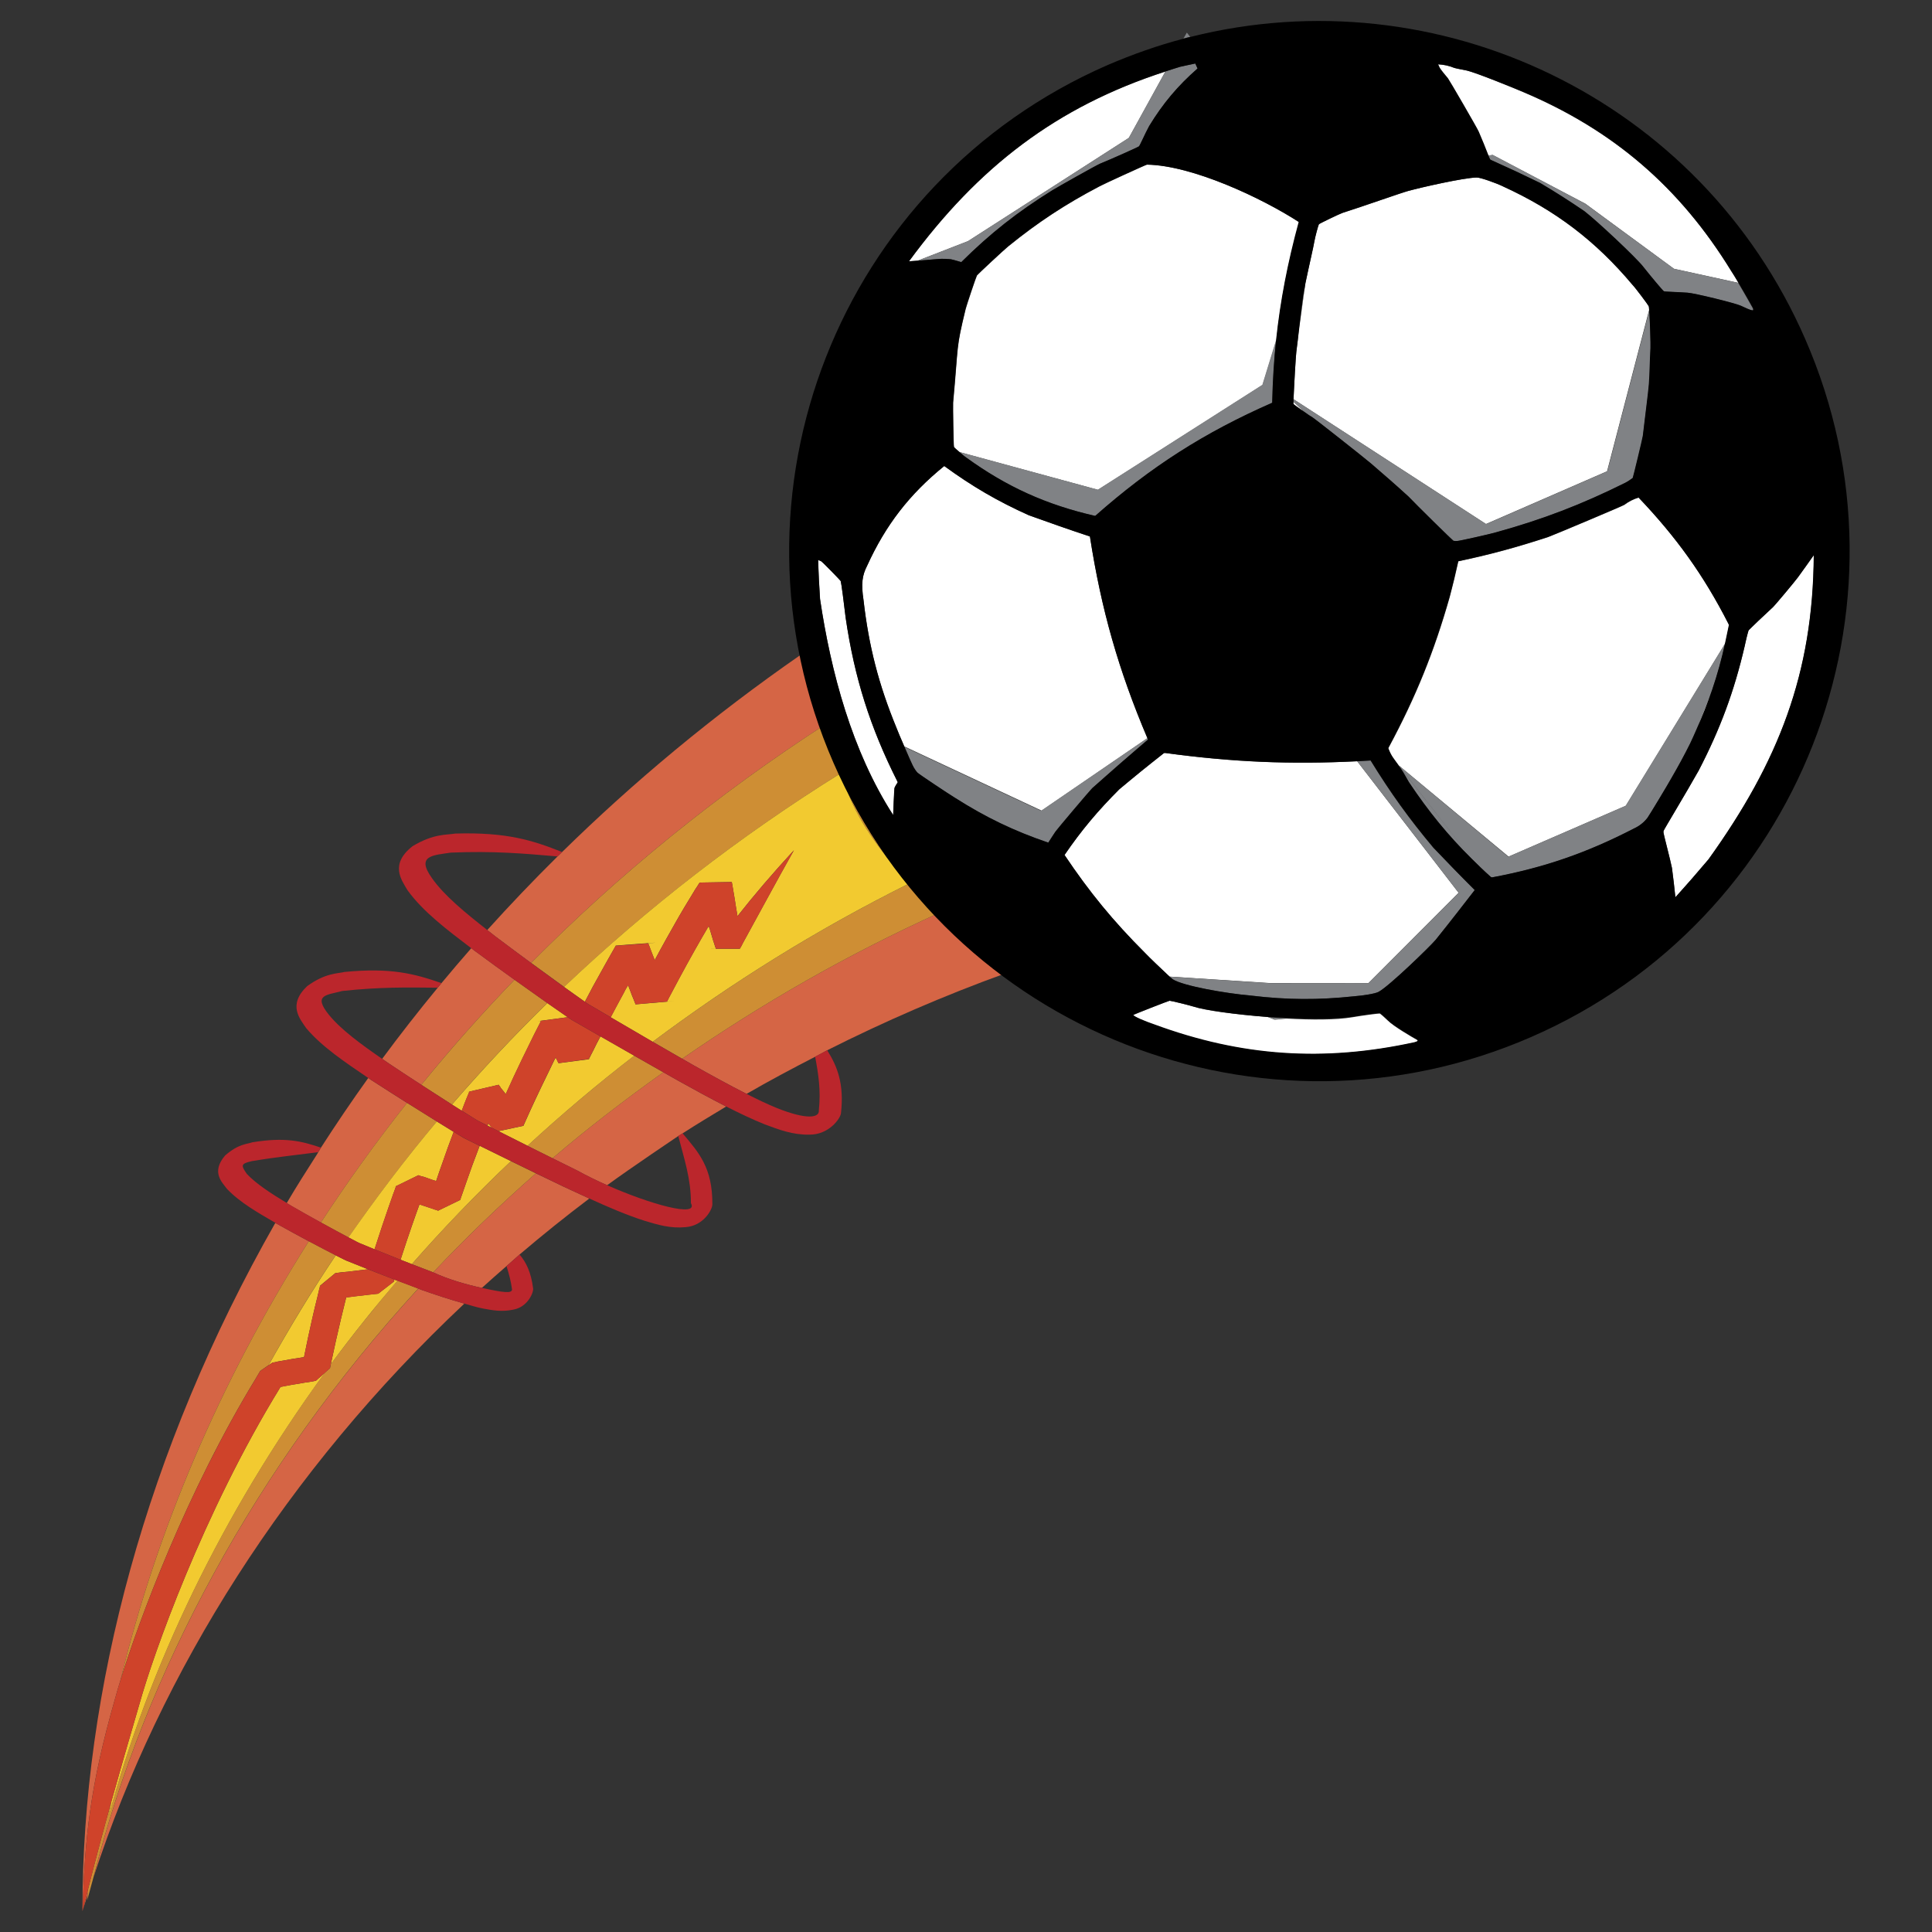
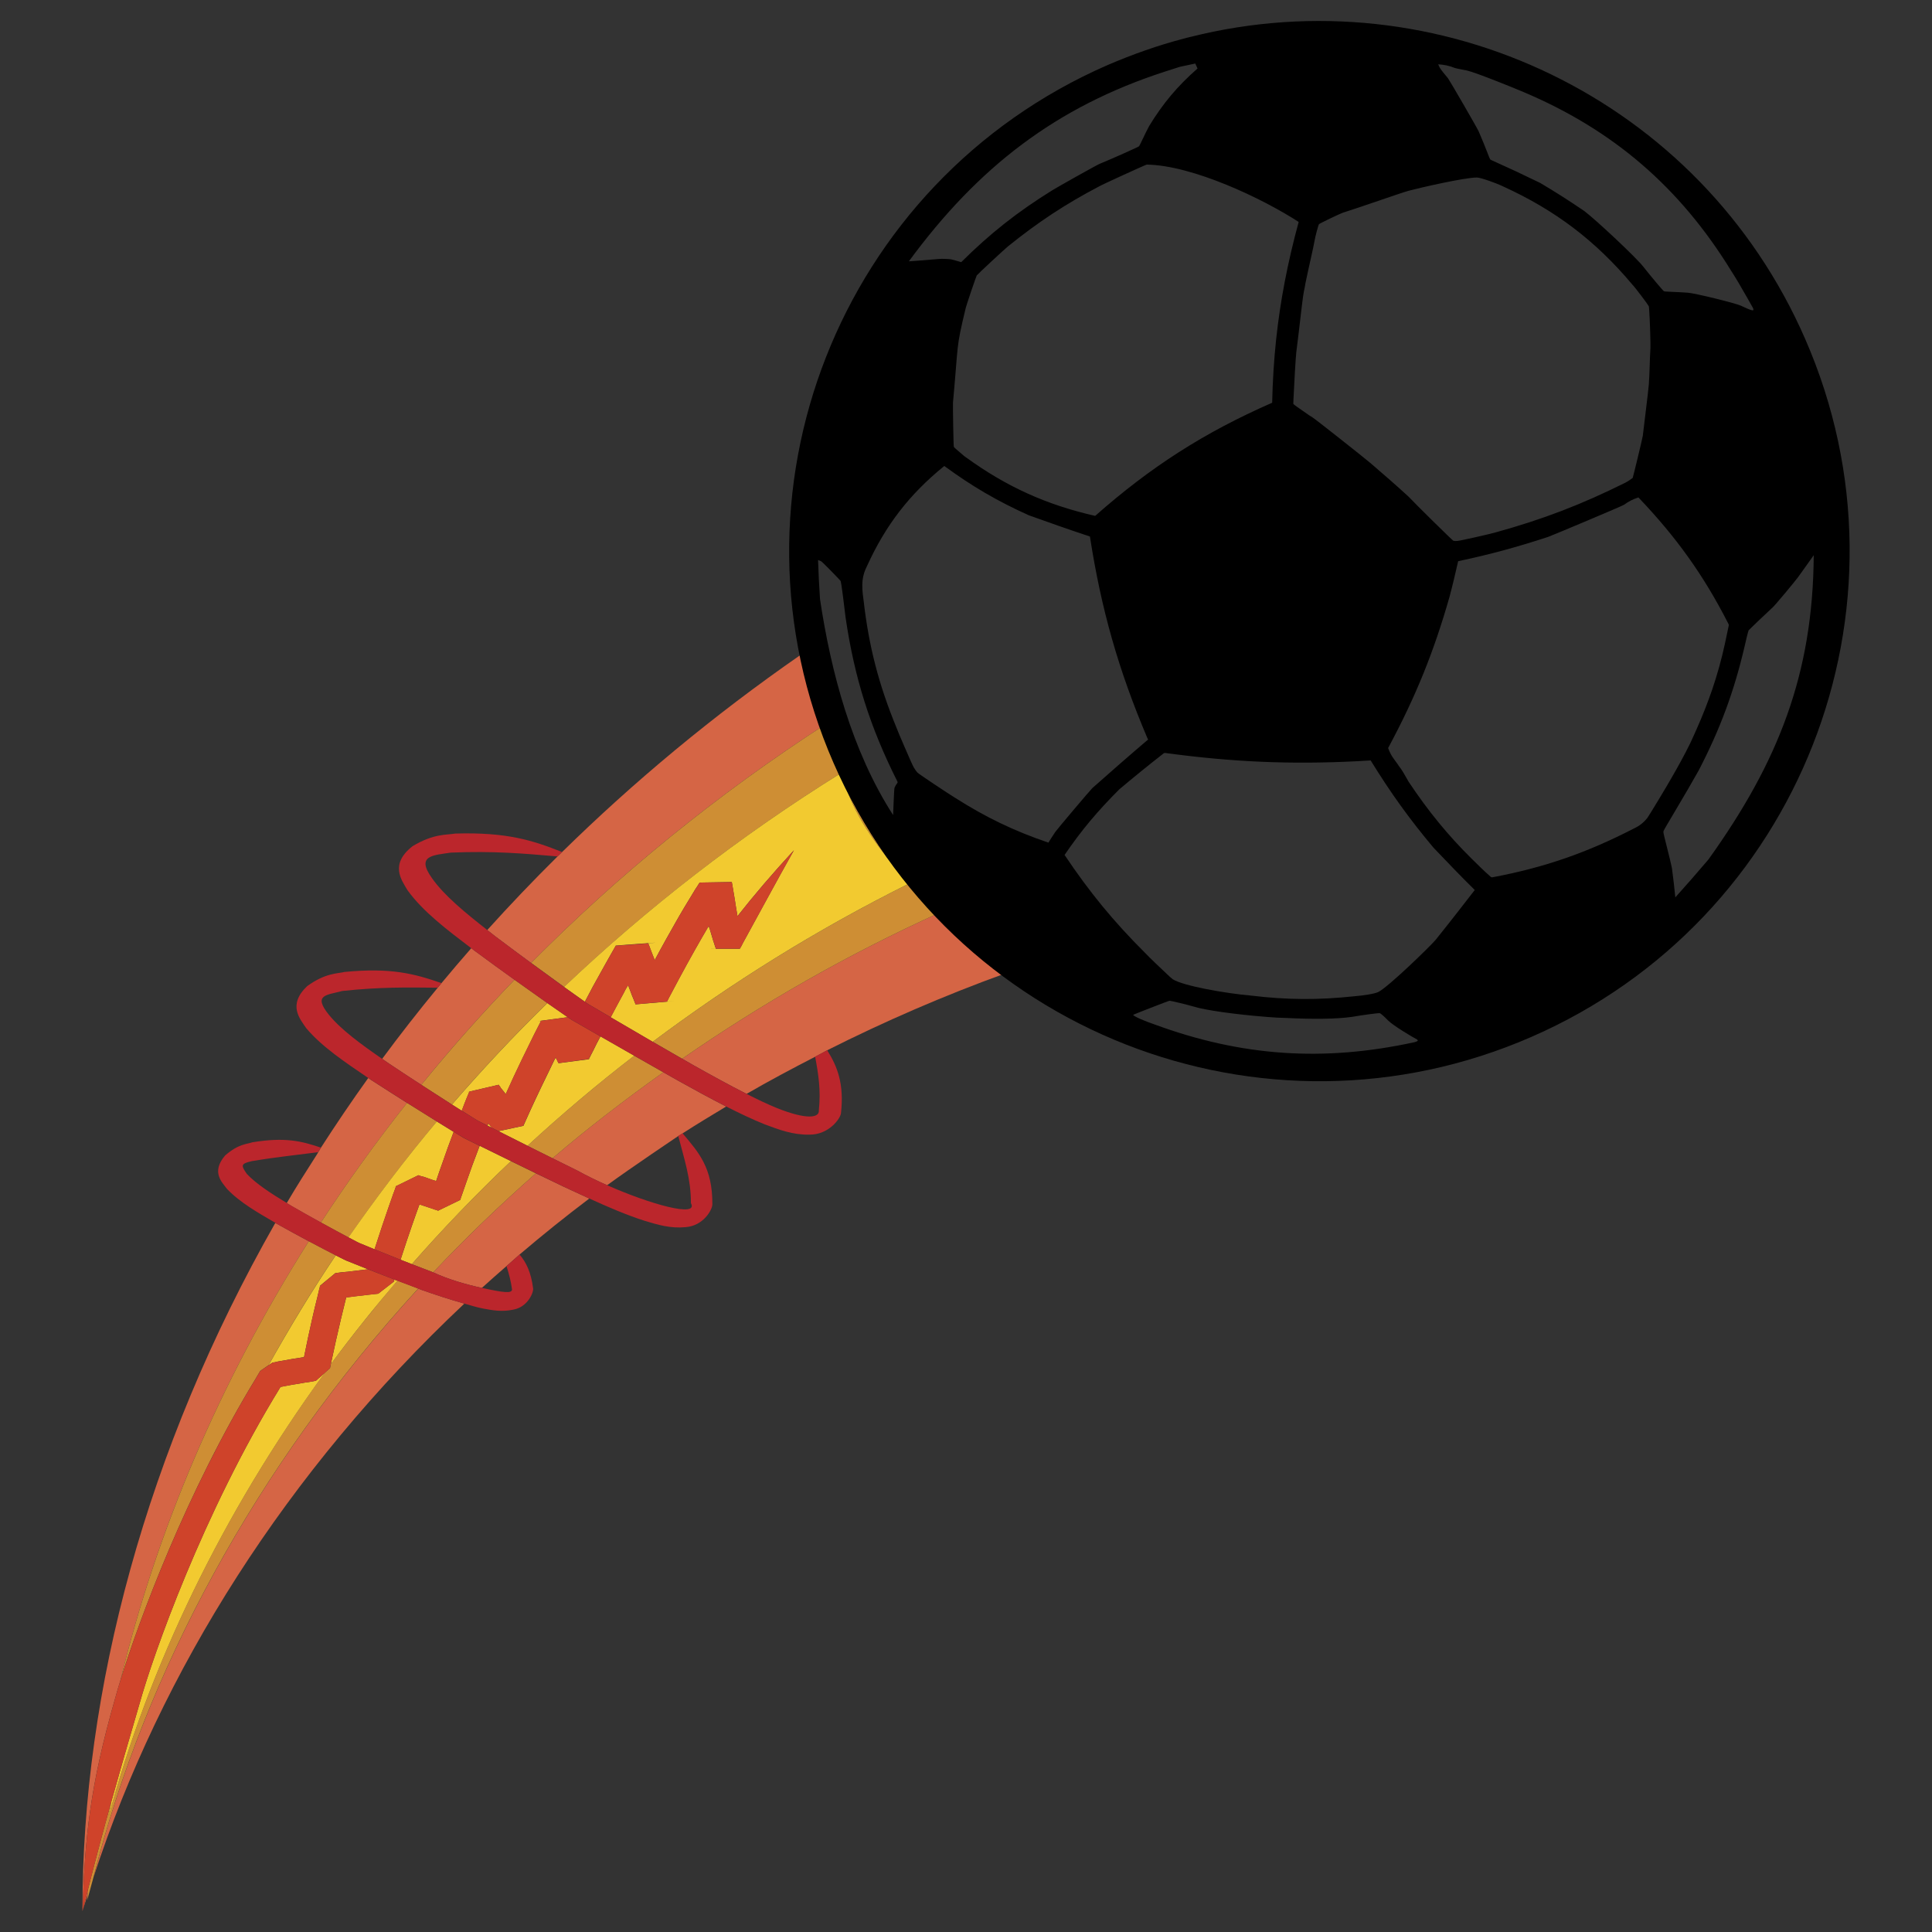
<svg xmlns="http://www.w3.org/2000/svg" version="1.1" id="Layer_1" x="0px" y="0px" width="42px" height="42px" viewBox="0 0 42 42" style="enable-background:new 0 0 42 42;" xml:space="preserve">
  <rect x="0" y="0" width="42" height="42" fill="#333333" stroke="none" />
  <path id="color5" style="fill:#D56545;" d="M6.35,26.225c-0.039-0.023-0.078-0.047-0.117-0.071c0.218-0.37,0.424-0.693,0.658-1.059  l0.085-0.144c0.328-0.51,0.67-1.015,1.029-1.516c0.02,0.013,0.039,0.027,0.059,0.04c0.274,0.177,0.54,0.346,0.785,0.501  c-0.673,0.851-1.298,1.719-1.873,2.601C6.779,26.468,6.566,26.349,6.35,26.225z M2.621,36.52c0.772-3.2,2.136-6.445,4.092-9.536  c-0.215-0.115-0.455-0.245-0.706-0.386C6,26.593,5.992,26.589,5.985,26.585c-2.808,4.935-4.199,10.16-4.193,14.957  c0.001-0.003,0.002-0.007,0.003-0.01c0.049-1.582,0.158-2.688,0.707-4.608C2.532,36.814,2.573,36.675,2.621,36.52z M9.159,23.583  c0.634-0.779,1.31-1.541,2.026-2.284c-0.271-0.194-0.565-0.407-0.871-0.633c-0.023-0.017-0.046-0.035-0.069-0.053  c-0.22,0.252-0.437,0.505-0.648,0.76l-0.082,0.1c-0.419,0.509-0.822,1.024-1.207,1.545c0.051,0.035,0.102,0.071,0.153,0.106  C8.699,23.283,8.936,23.439,9.159,23.583z M1.909,41.186c0.003-0.044,0.007-0.088,0.01-0.132c-0.036,0.143-0.073,0.288-0.111,0.439  C1.839,41.39,1.877,41.288,1.909,41.186z M19.745,19.216c-0.001,0-0.002,0.001-0.003,0.002c0.209,0.238,0.436,0.444,0.684,0.6  c-0.975-1.126-1.742-2.492-2.345-3.858c0.216,0.638,0.67,1.937,1.388,2.919C19.561,18.99,19.652,19.103,19.745,19.216z   M11.545,20.934c1.874-1.89,4.016-3.649,6.434-5.21c-0.214-0.501-0.408-0.999-0.581-1.483c-1.903,1.321-3.627,2.759-5.179,4.282  l-0.099,0.096c-0.53,0.523-1.038,1.057-1.527,1.599c0.054,0.042,0.108,0.086,0.162,0.128C11.026,20.55,11.295,20.75,11.545,20.934z   M21.86,21.159c-0.516-0.379-0.987-0.829-1.418-1.325c-2.024,0.915-3.892,1.99-5.613,3.182c0.086,0.049,0.171,0.098,0.259,0.148  c0.378,0.212,0.766,0.426,1.142,0.616c0.485-0.281,0.985-0.547,1.49-0.807l0.262-0.141C19.217,22.21,20.508,21.648,21.86,21.159z   M11.65,25.507c-0.785,0.693-1.533,1.41-2.233,2.153c0.319,0.15,0.72,0.265,1.059,0.338c0.175-0.16,0.355-0.317,0.535-0.474  l0.284-0.252c0.49-0.417,0.994-0.823,1.516-1.217c-0.185-0.084-0.37-0.17-0.552-0.255C12.049,25.7,11.847,25.602,11.65,25.507z   M14.42,23.31c-0.837,0.598-1.648,1.217-2.409,1.87c0.176,0.087,0.356,0.177,0.542,0.268c0.196,0.109,0.418,0.217,0.645,0.318  c0.502-0.368,1.547-1.07,1.547-1.07l0.093-0.057c0.31-0.2,0.629-0.392,0.948-0.584c-0.347-0.177-0.695-0.368-1.035-0.557  C14.639,23.434,14.53,23.372,14.42,23.31z M9.093,28.013c-3.548,3.879-5.933,8.345-7.058,12.791c1.457-4.464,4.19-8.826,8.06-12.465  c-0.31-0.087-0.624-0.189-0.931-0.298C9.14,28.031,9.117,28.022,9.093,28.013z" />
  <path id="color4" style="fill:#CE8E34;" d="M20.447,19.831c-0.002,0.001-0.003,0.002-0.005,0.003  c-2.024,0.915-3.892,1.99-5.613,3.182c-0.222-0.127-0.437-0.251-0.639-0.368c1.695-1.269,3.541-2.428,5.553-3.43  c0.209,0.238,0.436,0.444,0.684,0.6C20.433,19.821,20.44,19.827,20.447,19.831z M11.467,24.909c0.17,0.085,0.352,0.176,0.544,0.271  c0.761-0.653,1.572-1.271,2.409-1.87c-0.221-0.125-0.433-0.246-0.633-0.36C12.975,23.577,12.203,24.231,11.467,24.909z   M8.953,27.482c0.147,0.057,0.298,0.115,0.455,0.174c0.003,0.001,0.006,0.003,0.009,0.004c0.7-0.743,1.447-1.46,2.233-2.153  c-0.191-0.093-0.374-0.182-0.542-0.264C10.345,25.965,9.628,26.713,8.953,27.482z M5.641,29.831c0.003-0.009,0.007-0.015,0.01-0.017  c0.001-0.002,0.001-0.004,0.002-0.006c-0.028,0.016,0.084-0.061,0.185-0.13c0.45-0.805,0.93-1.604,1.461-2.389  c-0.145-0.074-0.347-0.179-0.586-0.306c-1.956,3.091-3.319,6.336-4.092,9.536c0.403-1.305,1.432-4.08,2.944-6.56  C5.589,29.915,5.615,29.874,5.641,29.831z M18.298,16.797c0.191,0.799,0.657,1.443,1.172,2.08c-0.718-0.982-1.172-2.281-1.388-2.919  c-0.033-0.098-0.062-0.184-0.084-0.247c-0.006,0.004-0.012,0.008-0.018,0.012c-2.417,1.561-4.56,3.32-6.434,5.21  c0.271,0.199,0.514,0.376,0.717,0.522C14.046,19.764,16.055,18.192,18.298,16.797z M7.192,29.655  c-0.002,0.011-0.005,0.021-0.007,0.032c-0.001,0.014-0.003,0.023-0.006,0.029c0,0.011-0.004,0.014-0.004,0.021  c0,0.002,0,0.002,0,0.003c0.036-0.032,0.071-0.062-0.118,0.106c-2.229,3.068-3.813,6.367-4.698,9.653  c0.018-0.113,0.044-0.227,0.063-0.34c-0.178,0.638-0.336,1.232-0.504,1.893c-0.003,0.044-0.007,0.088-0.01,0.132  c-0.003,0.042-0.007,0.085-0.009,0.127c0.039-0.17,0.092-0.339,0.135-0.509c1.125-4.445,3.51-8.911,7.058-12.791  c-0.157-0.059-0.309-0.116-0.454-0.172C8.132,28.436,7.647,29.04,7.192,29.655z M11.898,21.805c-0.2-0.14-0.441-0.311-0.713-0.506  c-0.716,0.743-1.392,1.506-2.026,2.284c0.245,0.159,0.474,0.306,0.665,0.428C10.476,23.257,11.165,22.52,11.898,21.805z   M9.497,24.38c-0.186-0.115-0.406-0.252-0.648-0.405c-0.673,0.851-1.298,1.719-1.873,2.601c0.239,0.132,0.45,0.245,0.6,0.325  C8.171,26.045,8.806,25.202,9.497,24.38z" />
  <path id="color3" style="fill:#F2CA30;" d="M19.745,19.216c-0.001,0-0.002,0.001-0.003,0.002c-2.012,1.002-3.858,2.161-5.553,3.43  c-0.359-0.208-0.673-0.392-0.913-0.533c0.098-0.183,0.196-0.371,0.294-0.548c0.022-0.051,0.054-0.099,0.084-0.149  c0.022,0.063,0.05,0.124,0.072,0.188c0.006,0.019,0.013,0.039,0.023,0.059c-0.104,0.009-0.084,0.008,0,0  c0.018,0.041,0.033,0.083,0.05,0.123c0.002,0.009,0.006,0.013,0.009,0.025c0.002,0.002,0.003,0.008,0.004,0.011  c0.001,0.003,0.001,0.004,0.002,0.006c0.001,0.001,0.001,0.003,0.001,0.004c0.1-0.011,1.241-0.104,0.685-0.06  c0.007-0.017,0.018-0.032,0.025-0.049c0.017-0.031,0.033-0.068,0.051-0.098c0.063-0.12,0.126-0.239,0.192-0.361  c0.247-0.46,0.458-0.828,0.601-1.072c0.014-0.022,0.027-0.042,0.039-0.065c0.005,0.026,0.013,0.052,0.024,0.076  c0.024,0.084,0.051,0.167,0.074,0.25c0.016,0.041,0.027,0.083,0.04,0.124c0.003,0.009,0.007,0.02,0.011,0.028  c0.001,0.006,0.003,0.013,0.003,0.017h0.001c-0.47,0.003,0.637,0,0.524,0c0-0.002,0.001-0.002,0.002-0.004  c0.002-0.003,0.003-0.007,0.003-0.008c0.012-0.022,0.026-0.041,0.036-0.063c0.007-0.019,0.016-0.031,0.024-0.048  c0.361-0.655,0.694-1.28,1.109-2.018c-0.471,0.512-0.863,0.971-1.227,1.433c-0.023-0.125-0.041-0.255-0.063-0.389  c-0.017-0.094-0.031-0.187-0.048-0.284c-0.002-0.011-0.004-0.023-0.006-0.035c-0.003-0.007-0.004-0.015-0.005-0.019  c0-0.005-0.001-0.007-0.001-0.01c0-0.001,0-0.004,0-0.005c0.213-0.004-0.221,0.004,0,0v0c-0.089,0.002-0.289,0.005-0.7,0.012  c0,0-0.001,0-0.001,0.003c-0.017,0.022-0.031,0.049-0.047,0.073c-0.033,0.048-0.067,0.1-0.096,0.152  c-0.125,0.204-0.254,0.417-0.383,0.646c-0.112,0.198-0.268,0.471-0.449,0.811c-0.041-0.101-0.08-0.202-0.118-0.306  c-0.006-0.019-0.015-0.037-0.022-0.054c-0.002-0.002-0.003-0.003-0.004-0.004c0.627-0.052-0.854,0.058-0.703,0.051  c0,0.002-0.002,0.003-0.002,0.007c-0.004,0.002-0.005,0.007-0.009,0.014c-0.006,0.006-0.011,0.019-0.016,0.027  c-0.022,0.041-0.046,0.078-0.068,0.119c-0.006,0.009-0.011,0.018-0.017,0.03c-0.073,0.006-0.091,0.008,0,0  c-0.038,0.07-0.077,0.138-0.116,0.206c-0.091,0.161-0.179,0.322-0.27,0.486c-0.059,0.109-0.116,0.221-0.174,0.33  c-0.091-0.063-0.247-0.174-0.453-0.322c1.784-1.692,3.793-3.264,6.036-4.658c0.191,0.799,0.657,1.443,1.172,2.08  C19.561,18.99,19.652,19.103,19.745,19.216z M5.924,29.622c0.002,0,0.007,0,0.009-0.002c0.014,0,0.025-0.005,0.037-0.005  c0.026-0.008,0.051-0.012,0.075-0.018c0.1-0.018,0.2-0.033,0.299-0.053c0.091-0.015,0.177-0.026,0.265-0.042  c0.057-0.285,0.117-0.567,0.179-0.839c0.038-0.167,0.075-0.323,0.116-0.485c0.008-0.041,0.019-0.075,0.028-0.119  c0.003-0.02,0.008-0.037,0.015-0.057c0.002-0.012,0.003-0.021,0.007-0.029c0-0.002,0.002-0.01,0.002-0.017c0,0,0-0.003,0.001-0.003  c0.148-0.122-0.331,0.27,0.334-0.278c0.004,0,0.006,0,0.009,0c0.086-0.014,0.171-0.023,0.259-0.029  C7.705,27.626,7.853,27.612,8,27.593c-0.284-0.113-0.467-0.187-0.468-0.187c-0.011-0.004-0.099-0.047-0.233-0.115  c-0.53,0.785-1.01,1.584-1.461,2.389C5.95,29.602,6.049,29.536,5.924,29.622z M8.561,27.856c0,0-0.002,0.002-0.003,0.006  c-0.001,0-0.001,0-0.002,0.002c0.026-0.019,0.035-0.026,0.047-0.035c-0.01-0.004-0.021-0.008-0.03-0.012  C8.569,27.83,8.565,27.842,8.561,27.856z M13.031,22.574c-0.045,0.081-0.089,0.171-0.131,0.258c-0.021,0.043-0.042,0.084-0.067,0.13  c-0.004,0.01-0.009,0.024-0.016,0.03c-0.002,0.005-0.004,0.009-0.009,0.017c0,0-0.003,0.003-0.003,0.011  c0,0-0.002,0.002-0.002,0.004c-0.296,0.039,0.656-0.082-0.66,0.089c-0.013-0.022-0.021-0.036-0.03-0.059  c-0.011-0.02-0.021-0.045-0.034-0.062c-0.021,0.036-0.039,0.077-0.061,0.121c-0.169,0.347-0.336,0.692-0.49,1.028  c-0.038,0.082-0.076,0.168-0.113,0.252c-0.01,0.019-0.02,0.041-0.028,0.061c-0.002,0.006-0.004,0.014-0.007,0.02  c-0.277,0.059-0.444,0.095-0.544,0.116c0.172,0.087,0.388,0.196,0.632,0.318c0.735-0.677,1.507-1.332,2.32-1.958  c-0.277-0.158-0.525-0.3-0.734-0.42C13.046,22.545,13.038,22.559,13.031,22.574z M6.853,30.018c-0.024,0.008-0.048,0.01-0.072,0.015  c-0.048,0.009-0.097,0.017-0.146,0.022c-0.098,0.018-0.194,0.035-0.292,0.049c-0.08,0.016-0.165,0.029-0.245,0.047  c-1.685,2.736-2.775,5.847-3.06,6.869c-0.247,0.841-0.441,1.514-0.616,2.141c-0.019,0.113-0.046,0.227-0.063,0.34  c0.884-3.286,2.469-6.586,4.698-9.653c-0.048,0.043-0.11,0.098-0.191,0.17C6.859,30.018,6.856,30.018,6.853,30.018z M8.223,28.123  c-0.005,0-0.01,0.002-0.014,0.002c-0.008,0-0.02,0.003-0.027,0.003c-0.02,0-0.039,0.006-0.059,0.006  c-0.038,0.005-0.077,0.009-0.115,0.013c-0.16,0.02-0.323,0.035-0.482,0.058c-0.04,0.158-0.077,0.313-0.114,0.467  c-0.076,0.319-0.149,0.647-0.22,0.984c0.454-0.616,0.939-1.22,1.446-1.814c-0.011-0.004-0.023-0.009-0.034-0.013  C8.526,27.89,8.258,28.096,8.223,28.123z M8.142,27.159c0.239-0.748,0.413-1.214,0.41-1.214c0,0,0.017-0.039,0.044-0.119  c0.004-0.017,0.006-0.022,0.01-0.031c0.001-0.002,0.002-0.004,0.003-0.009c-0.118,0.058-0.168,0.082,0-0.001c0,0,0,0,0,0.001  c0.189-0.092,0.554-0.271,0.489-0.238c0,0,0.003,0,0.004,0.002c0,0,0.002,0.002,0.004,0.004c0.006,0,0.012,0,0.019,0.005  c0.024,0.01,0.052,0.018,0.08,0.022C9.259,25.6,9.325,25.621,9.4,25.649c0.023,0.007,0.053,0.017,0.081,0.026  c0.043-0.129,0.089-0.266,0.141-0.407c0.07-0.208,0.153-0.43,0.24-0.663c-0.096-0.058-0.22-0.134-0.366-0.225  c-0.691,0.821-1.326,1.665-1.922,2.52c0.153,0.081,0.244,0.128,0.233,0.121C7.808,27.022,7.937,27.076,8.142,27.159z M10.094,23.999  c0.03-0.079,0.063-0.158,0.095-0.234c0.004-0.015,0.008-0.022,0.012-0.028v-0.005c-0.091,0.021-0.179,0.04,0.64-0.15  c0.001,0,0.002,0.002,0.004,0.004c0.003,0.007,0.006,0.012,0.009,0.016c0.013,0.016,0.023,0.025,0.034,0.049  c0.025,0.026,0.048,0.063,0.072,0.089c0.012,0.018,0.022,0.028,0.034,0.045c0.115-0.257,0.234-0.511,0.359-0.77  c0.086-0.175,0.173-0.355,0.26-0.53c0.046-0.09,0.09-0.176,0.136-0.266c0.002-0.009,0.003-0.017,0.007-0.02  c0-0.002,0.001-0.002,0.001-0.006c-0.093,0.011-0.176,0.019,0.584-0.08c-0.09-0.061-0.243-0.167-0.442-0.307  c-0.733,0.715-1.422,1.453-2.074,2.206c0.078,0.05,0.148,0.094,0.213,0.135C10.056,24.097,10.075,24.047,10.094,23.999z   M10.598,24.47c0.026,0.013,0.062,0.032,0.094,0.047c-0.012-0.015-0.023-0.029-0.035-0.043c-0.014-0.02-0.028-0.035-0.039-0.052  C10.611,24.437,10.604,24.454,10.598,24.47z M12.483,22.202c0.001,0.003,0.002,0.006,0.004,0.008  c0.001-0.002,0.002-0.003,0.002-0.005C12.487,22.204,12.486,22.204,12.483,22.202z M10.271,25.324  c-0.092,0.255-0.17,0.481-0.24,0.683c-0.01,0.024-0.017,0.05-0.025,0.076c0,0-0.001,0-0.001,0.002  c-0.025,0.012-0.037,0.018-0.041,0.02c0.033-0.016,0.341-0.165-0.444,0.216c-0.001,0-0.003-0.002-0.004,0  c-0.002-0.002-0.008-0.008-0.011-0.012c-0.006,0-0.012-0.002-0.017-0.002c-0.011-0.004-0.025-0.012-0.036-0.012  c-0.046-0.019-0.094-0.031-0.14-0.048c-0.07-0.025-0.133-0.043-0.193-0.064c-0.083,0.227-0.234,0.653-0.411,1.202  c0.079,0.031,0.16,0.063,0.245,0.096c0.675-0.769,1.392-1.516,2.155-2.239c-0.273-0.133-0.504-0.248-0.68-0.334  C10.373,25.053,10.32,25.193,10.271,25.324z M9.965,26.105C9.962,26.106,9.962,26.106,9.965,26.105L9.965,26.105z" />
  <path id="color2" style="fill:#CF432A;" d="M15.91,19.175L15.91,19.175C15.689,19.179,16.124,19.171,15.91,19.175z M9.863,24.605  c-0.088,0.233-0.171,0.455-0.24,0.663c-0.052,0.142-0.098,0.279-0.141,0.407c-0.028-0.01-0.058-0.02-0.081-0.026  C9.325,25.621,9.259,25.6,9.204,25.58c-0.028-0.004-0.056-0.012-0.08-0.022l-0.019-0.005L9.101,25.55  c-0.001-0.002-0.004-0.002-0.004-0.002c0.066-0.033-0.3,0.145-0.489,0.238c-0.001,0.005-0.002,0.007-0.003,0.009  c-0.004,0.009-0.007,0.014-0.01,0.031c-0.027,0.08-0.044,0.119-0.044,0.119c0.003,0-0.171,0.466-0.41,1.214  c0.152,0.062,0.346,0.14,0.566,0.227c0.177-0.55,0.328-0.976,0.411-1.202c0.059,0.021,0.123,0.039,0.193,0.064  c0.046,0.017,0.094,0.028,0.14,0.048c0.012,0,0.025,0.008,0.036,0.012c0.006,0,0.012,0.002,0.017,0.002  c0.003,0.004,0.009,0.01,0.011,0.012c0.001-0.002,0.003,0,0.004,0c0,0,0.477-0.231,0.444-0.216c0.005-0.002,0.016-0.008,0.041-0.02  c0-0.002,0.001-0.002,0.001-0.002l0.025-0.076c0,0,0.148-0.428,0.24-0.683c0.049-0.132,0.101-0.272,0.156-0.416  c-0.213-0.105-0.344-0.17-0.345-0.17C10.073,24.732,9.991,24.683,9.863,24.605z M13.75,21.665  C13.646,21.674,13.666,21.673,13.75,21.665L13.75,21.665z M13.275,20.756C13.202,20.762,13.184,20.764,13.275,20.756L13.275,20.756z   M12.487,22.211c-0.002-0.002-0.003-0.005-0.004-0.008c-0.028-0.016-0.046-0.026-0.046-0.026c-0.006-0.003-0.045-0.029-0.097-0.064  l-0.584,0.08c0,0-0.001,0.004-0.001,0.006c-0.004,0.003-0.005,0.011-0.007,0.02c-0.046,0.091-0.09,0.177-0.136,0.266  c-0.087,0.175-0.174,0.355-0.26,0.53c-0.125,0.26-0.244,0.514-0.359,0.77c-0.012-0.017-0.022-0.026-0.034-0.045  c-0.024-0.026-0.048-0.063-0.072-0.089c-0.011-0.024-0.02-0.032-0.034-0.049c-0.003-0.004-0.007-0.009-0.009-0.016  c-0.002-0.002-0.003-0.004-0.004-0.004l-0.64,0.15v0.005c-0.004,0.006-0.008,0.014-0.012,0.028  c-0.032,0.076-0.065,0.154-0.095,0.234c-0.019,0.048-0.038,0.098-0.056,0.146c0.238,0.15,0.384,0.239,0.374,0.23  c-0.001,0,0.068,0.034,0.186,0.094c0.007-0.017,0.013-0.033,0.019-0.048c0.011,0.017,0.025,0.032,0.039,0.052  c0.012,0.014,0.023,0.028,0.035,0.043c0.045,0.023,0.09,0.045,0.144,0.073c0.101-0.021,0.267-0.057,0.544-0.116  c0.003-0.007,0.005-0.015,0.007-0.02c0.008-0.021,0.019-0.042,0.028-0.061c0.037-0.084,0.075-0.17,0.113-0.252  c0.154-0.336,0.321-0.681,0.49-1.028c0.022-0.044,0.04-0.085,0.061-0.121c0.013,0.017,0.023,0.042,0.034,0.062  c0.009,0.023,0.017,0.037,0.03,0.059l0.66-0.089l0.002-0.004l0.003-0.011l0.009-0.017c0,0,0.012-0.02,0.016-0.03  c0.025-0.046,0.046-0.087,0.067-0.13c0.043-0.087,0.087-0.177,0.131-0.258c0.008-0.015,0.016-0.028,0.023-0.043  c-0.271-0.156-0.475-0.273-0.564-0.324C12.489,22.208,12.488,22.209,12.487,22.211z M16.033,19.917  c-0.023-0.125-0.041-0.255-0.063-0.389c-0.017-0.094-0.031-0.187-0.048-0.284c-0.002-0.011-0.006-0.035-0.006-0.035l-0.005-0.019  c0,0-0.001-0.007-0.001-0.01c0-0.001,0-0.004,0-0.005c-0.089,0.002-0.289,0.005-0.7,0.012c0,0-0.001,0-0.001,0.003  c-0.017,0.022-0.031,0.049-0.047,0.073c-0.033,0.048-0.067,0.1-0.096,0.152c-0.125,0.204-0.254,0.417-0.383,0.646  c-0.112,0.198-0.268,0.471-0.449,0.811c-0.041-0.101-0.08-0.202-0.118-0.306c-0.006-0.019-0.015-0.037-0.022-0.054  c-0.002-0.002-0.004-0.004-0.004-0.004l-0.703,0.051c0,0.002-0.002,0.003-0.002,0.007c-0.004,0.002-0.005,0.007-0.009,0.014  c-0.006,0.006-0.011,0.019-0.016,0.027c-0.022,0.041-0.068,0.119-0.068,0.119l-0.017,0.03c0,0-0.077,0.138-0.116,0.206  c-0.091,0.161-0.179,0.322-0.27,0.486c-0.059,0.109-0.116,0.221-0.174,0.33c0.058,0.04,0.097,0.067,0.093,0.062  c0-0.002,0.181,0.106,0.469,0.275c0.098-0.183,0.196-0.371,0.294-0.548c0.022-0.051,0.054-0.099,0.084-0.149  c0.022,0.063,0.05,0.124,0.072,0.188c0.006,0.019,0.023,0.059,0.023,0.059s0.033,0.083,0.05,0.123  c0.002,0.009,0.006,0.013,0.009,0.025c0.002,0.002,0.003,0.008,0.004,0.011c0.001,0.003,0.001,0.004,0.002,0.006  c0.001,0.001,0.001,0.003,0.001,0.004c0.1-0.011,0.685-0.06,0.685-0.06s0.018-0.032,0.025-0.049  c0.017-0.031,0.033-0.068,0.051-0.098c0.063-0.12,0.126-0.239,0.192-0.361c0.247-0.46,0.458-0.828,0.601-1.072  c0.014-0.022,0.027-0.042,0.039-0.065c0.005,0.026,0.013,0.052,0.024,0.076c0.024,0.084,0.051,0.167,0.074,0.25  c0.016,0.041,0.027,0.083,0.04,0.124c0.003,0.009,0.007,0.02,0.011,0.028c0.001,0.006,0.003,0.013,0.003,0.017h0.001h0.524  c0-0.002,0.001-0.002,0.002-0.004c0.002-0.003,0.003-0.007,0.003-0.008c0.012-0.022,0.026-0.041,0.036-0.063  c0.007-0.019,0.016-0.031,0.024-0.048c0.361-0.655,0.694-1.28,1.109-2.018C16.789,18.996,16.397,19.455,16.033,19.917z   M8.224,28.123C8.224,28.123,8.224,28.123,8.224,28.123C8.218,28.128,8.218,28.128,8.224,28.123z M8.603,27.828  c-0.012,0.009-0.021,0.016-0.047,0.035c0.001-0.002,0.001-0.002,0.002-0.002c0.001-0.004,0.003-0.006,0.003-0.006  c0.004-0.013,0.008-0.026,0.012-0.039C8.357,27.733,8.162,27.657,8,27.593c-0.147,0.019-0.295,0.033-0.441,0.054  c-0.088,0.006-0.173,0.016-0.259,0.029c-0.003,0-0.005,0-0.009,0c0,0-0.186,0.155-0.334,0.278c-0.001,0-0.001,0.003-0.001,0.003  c0,0.007-0.002,0.015-0.002,0.017c-0.004,0.008-0.005,0.017-0.007,0.029c-0.007,0.02-0.012,0.036-0.015,0.057  c-0.009,0.045-0.02,0.078-0.028,0.119c-0.041,0.162-0.078,0.318-0.116,0.485c-0.062,0.272-0.122,0.554-0.179,0.839  c-0.088,0.016-0.174,0.027-0.265,0.042c-0.099,0.02-0.199,0.035-0.299,0.053c-0.024,0.006-0.049,0.01-0.075,0.018  c-0.012,0-0.022,0.005-0.037,0.005c-0.002,0.002-0.007,0.002-0.009,0.002c0,0,0.026-0.02-0.086,0.057  c-0.101,0.069-0.213,0.146-0.185,0.13c-0.001,0.002-0.001,0.004-0.002,0.006c-0.003,0.002-0.007,0.008-0.01,0.017  c-0.026,0.043-0.052,0.084-0.076,0.128c-1.512,2.48-2.541,5.256-2.944,6.56c-0.048,0.155-0.089,0.294-0.119,0.404  c-0.548,1.92-0.658,3.026-0.707,4.608c0,0.005,0,0.009-0.001,0.014c0.005-0.018,0.009-0.035,0.013-0.053  c0.038-0.151,0.074-0.296,0.111-0.439c0.168-0.661,0.326-1.255,0.504-1.893c0.175-0.628,0.369-1.3,0.616-2.141  c0.285-1.022,1.375-4.133,3.06-6.869c0.08-0.017,0.165-0.03,0.245-0.047c0.098-0.014,0.194-0.031,0.292-0.049  c0.049-0.005,0.098-0.013,0.146-0.022c0.024-0.005,0.048-0.007,0.072-0.015c0.003,0,0.006,0,0.012,0  c0.082-0.073,0.143-0.127,0.191-0.17l0.118-0.106c0-0.001,0-0.002,0-0.003c0-0.008,0.004-0.01,0.004-0.021  c0.004-0.006,0.005-0.016,0.006-0.029c0.002-0.011,0.005-0.021,0.007-0.032c0.071-0.338,0.144-0.666,0.22-0.984  c0.037-0.153,0.074-0.309,0.114-0.467c0.159-0.022,0.322-0.038,0.482-0.058c0.038-0.004,0.077-0.008,0.115-0.013  c0.02,0,0.039-0.006,0.059-0.006c0.007,0,0.019-0.003,0.027-0.003c0.004,0,0.009-0.002,0.014-0.002  c0.035-0.028,0.303-0.233,0.381-0.295C8.604,27.828,8.604,27.828,8.603,27.828z" />
  <path id="color1" style="fill:#BB262C;" d="M18.282,24.201c-0.013,0.119-0.267,0.471-0.689,0.465  c-0.36,0.006-0.654-0.106-0.967-0.223c-0.276-0.111-0.558-0.246-0.84-0.389c-0.347-0.177-0.695-0.368-1.035-0.557  c-0.112-0.063-0.222-0.125-0.331-0.187c-0.221-0.125-0.433-0.246-0.633-0.36c-0.277-0.158-0.525-0.3-0.734-0.42  c-0.271-0.156-0.475-0.273-0.564-0.324c-0.003-0.002-0.004-0.002-0.007-0.004c-0.028-0.016-0.046-0.026-0.046-0.026  c-0.006-0.003-0.045-0.029-0.097-0.064c-0.09-0.061-0.243-0.167-0.442-0.307c-0.2-0.14-0.441-0.311-0.713-0.506  c-0.271-0.194-0.565-0.407-0.871-0.633c-0.023-0.017-0.046-0.035-0.069-0.053c-0.515-0.392-1.05-0.794-1.385-1.26  c-0.128-0.219-0.396-0.561,0.11-0.958c0.464-0.279,0.745-0.241,0.929-0.274c1.121-0.033,1.681,0.147,2.32,0.401l-0.099,0.096  c-0.756-0.065-1.381-0.121-2.318-0.083c-0.374,0.059-0.769,0.056-0.409,0.557c0.263,0.376,0.734,0.76,1.2,1.125  c0.054,0.042,0.108,0.086,0.162,0.128c0.271,0.205,0.54,0.405,0.79,0.589c0.271,0.199,0.514,0.376,0.717,0.522  c0.206,0.149,0.363,0.259,0.453,0.322c0.058,0.04,0.097,0.067,0.093,0.062c0-0.002,0.181,0.106,0.469,0.275  c0.24,0.141,0.554,0.325,0.913,0.533c0.202,0.117,0.418,0.241,0.639,0.368c0.086,0.049,0.171,0.098,0.259,0.148  c0.378,0.212,0.766,0.426,1.142,0.616c0.225,0.114,0.446,0.221,0.657,0.307c0.644,0.258,0.933,0.219,0.915,0.049  c0.046-0.432-0.01-0.793-0.081-1.164l0.262-0.141C18.205,23.186,18.353,23.562,18.282,24.201z M14.745,24.695  c0.127,0.497,0.276,0.923,0.275,1.461c0.176,0.319-0.878,0.027-1.822-0.391c-0.228-0.101-0.449-0.209-0.645-0.318  c-0.186-0.091-0.366-0.181-0.542-0.268c-0.192-0.095-0.374-0.186-0.544-0.271c-0.245-0.123-0.46-0.231-0.632-0.318  c-0.054-0.027-0.099-0.05-0.144-0.073c-0.031-0.016-0.067-0.034-0.094-0.047c-0.118-0.06-0.187-0.095-0.186-0.094  c0.01,0.009-0.136-0.081-0.374-0.23c-0.065-0.041-0.135-0.085-0.213-0.135c-0.192-0.122-0.42-0.268-0.665-0.428  c-0.223-0.145-0.46-0.3-0.699-0.459c-0.051-0.034-0.102-0.071-0.153-0.106c-0.447-0.308-0.898-0.636-1.161-0.962  c-0.351-0.438-0.035-0.422,0.294-0.513c0.826-0.088,1.389-0.078,2.075-0.071l0.082-0.1c-0.59-0.205-1.099-0.34-2.104-0.243  c-0.161,0.039-0.416,0.019-0.816,0.309c-0.43,0.409-0.155,0.713-0.022,0.911c0.341,0.408,0.855,0.748,1.35,1.085  c0.02,0.013,0.039,0.027,0.059,0.04c0.274,0.177,0.54,0.346,0.785,0.501c0.243,0.153,0.462,0.29,0.648,0.405  c0.146,0.09,0.27,0.166,0.366,0.225c0.129,0.078,0.211,0.128,0.221,0.133c0,0,0.132,0.065,0.345,0.17  c0.176,0.087,0.408,0.201,0.68,0.334c0.168,0.082,0.351,0.171,0.542,0.264c0.196,0.095,0.399,0.193,0.609,0.294  c0.182,0.085,0.367,0.17,0.552,0.255c0.404,0.184,0.81,0.359,1.201,0.484c0.291,0.088,0.563,0.17,0.89,0.138  c0.387-0.027,0.583-0.377,0.583-0.496c0.004-0.796-0.293-1.124-0.648-1.544L14.745,24.695z M11.011,27.524  c0.052,0.165,0.097,0.329,0.12,0.508c-0.003,0.091-0.184,0.068-0.654-0.034c-0.339-0.073-0.739-0.189-1.059-0.338  c-0.003-0.001-0.006-0.003-0.009-0.004c-0.157-0.059-0.308-0.117-0.455-0.174c-0.085-0.033-0.166-0.065-0.245-0.096  c-0.221-0.087-0.415-0.165-0.566-0.227c-0.205-0.084-0.334-0.138-0.333-0.138c0.011,0.007-0.081-0.04-0.233-0.121  c-0.15-0.079-0.36-0.193-0.6-0.325c-0.196-0.108-0.409-0.227-0.625-0.352c-0.039-0.023-0.078-0.047-0.117-0.071  c-0.334-0.201-0.669-0.418-0.869-0.632c-0.135-0.193-0.127-0.223,0.109-0.278c0.55-0.092,0.951-0.13,1.439-0.194l0.064-0.099  c-0.421-0.142-0.778-0.234-1.495-0.116c-0.114,0.043-0.292,0.027-0.589,0.286c-0.312,0.364-0.064,0.584,0.04,0.726  c0.279,0.295,0.675,0.519,1.054,0.739C5.992,26.589,6,26.593,6.007,26.598c0.251,0.141,0.491,0.271,0.706,0.386  c0.239,0.127,0.441,0.233,0.586,0.306c0.134,0.068,0.222,0.112,0.233,0.115c0.001,0,0.184,0.075,0.468,0.187  c0.162,0.064,0.357,0.141,0.573,0.224c0.01,0.004,0.021,0.008,0.03,0.012c0,0,0.001,0,0.001,0.001  c0.011,0.004,0.023,0.009,0.034,0.013c0.145,0.056,0.297,0.113,0.454,0.172c0.024,0.009,0.047,0.018,0.071,0.027  c0.307,0.109,0.62,0.211,0.931,0.298c0.131,0.037,0.264,0.079,0.393,0.105c0.219,0.041,0.426,0.08,0.679,0.025  c0.31-0.059,0.438-0.377,0.423-0.463c-0.045-0.352-0.151-0.566-0.294-0.733L11.011,27.524z" />
-   <path id="fill" style="fill:#FFFFFF;" d="M30.406,16.638l-0.003-0.005c-0.104-0.145-0.153-0.193-0.212-0.345  c-0.008-0.021-0.008-0.026,0.004-0.046c0.586-1.093,0.982-2.068,1.322-3.264c0.072-0.271,0.127-0.5,0.187-0.775  c0.699-0.147,1.279-0.306,1.955-0.528c0.137-0.049,1.619-0.675,1.653-0.698c0.097-0.073,0.191-0.121,0.312-0.159  c0.815,0.858,1.413,1.685,1.953,2.744c0.012,0.021,0.013,0.026,0.009,0.05c-0.023,0.123-0.051,0.248-0.077,0.37l-2.165,3.534  l-2.549,1.106L30.406,16.638z M36.805,16.025l-0.062,0.134C36.766,16.115,36.783,16.07,36.805,16.025z M37.219,14.997l-0.336,0.857  C37.01,15.575,37.12,15.29,37.219,14.997z M38.014,13.701c-0.016,0.025-0.072,0.265-0.085,0.342  c-0.229,0.991-0.532,1.803-0.999,2.706c-0.268,0.473-0.761,1.289-0.765,1.313c-0.002,0.011-0.001,0.019-0.003,0.029  c-0.001,0.026,0.15,0.597,0.186,0.776c0.029,0.223,0.051,0.414,0.075,0.637c0.26-0.285,0.471-0.531,0.72-0.826  c1.522-2.118,2.275-4.034,2.289-6.612c-0.121,0.17-0.22,0.315-0.346,0.483c-0.067,0.091-0.502,0.611-0.543,0.65  C38.375,13.351,38.032,13.677,38.014,13.701z M29.747,21.374l1.962-1.966l-2.205-2.859c-1.447,0.073-2.714,0.02-4.174-0.18  c-0.024-0.001-0.026-0.001-0.046,0.017c-0.341,0.268-0.624,0.498-0.954,0.774c-0.461,0.462-0.819,0.888-1.19,1.428  c0.538,0.804,1.064,1.441,1.75,2.128c0.064,0.069,0.39,0.383,0.532,0.514l2.195,0.142L29.747,21.374z M18.385,13.429  c-0.036-0.309-0.093-0.743-0.107-0.796c-0.007-0.017-0.407-0.425-0.426-0.434c-0.024-0.011-0.041-0.017-0.065-0.024  c0.008,0.298,0.022,0.549,0.041,0.846c0.234,1.584,0.693,3.309,1.59,4.698c0,0,0.022-0.563,0.03-0.594  c0.017-0.035,0.033-0.066,0.055-0.098c0.016-0.02,0.016-0.024,0.004-0.043C18.915,15.808,18.575,14.731,18.385,13.429z   M34.465,4.428l1.926,1.415l1.4,0.306c-0.066-0.113-0.124-0.211-0.156-0.256c-1.116-1.82-2.566-3.064-4.531-3.894  c-0.168-0.073-1.021-0.422-1.228-0.467c-0.09-0.021-0.184-0.034-0.266-0.056c-0.118-0.048-0.229-0.073-0.36-0.079  c0.012,0.024,0.023,0.045,0.028,0.071c0.018,0.029,0.137,0.186,0.18,0.232c0.023,0.025,0.641,1.089,0.668,1.157  c0.078,0.184,0.146,0.344,0.217,0.527l0.107-0.015L34.465,4.428z M27.557,22.108c-0.707-0.053-1.371-0.144-1.605-0.223  c-0.105-0.033-0.496-0.13-0.524-0.13c-0.024,0.002-0.791,0.304-0.791,0.313c0.006,0.035,0.256,0.142,0.457,0.214  c1.896,0.694,3.683,0.812,5.653,0.383c0.02-0.004,0.065-0.02,0.076-0.028c0.002-0.005-0.009-0.025-0.017-0.029  c-0.103-0.059-0.51-0.293-0.634-0.42c-0.078-0.074-0.163-0.148-0.175-0.154c-0.021-0.004-0.363,0.04-0.607,0.082  c-0.342,0.058-0.877,0.058-1.426,0.027l-0.252,0.024L27.557,22.108z M19.763,5.68c0.064-0.004,0.124-0.008,0.187-0.013l1.094-0.425  l3.496-2.244l0.795-1.442C22.97,2.321,21.268,3.63,19.763,5.68z M24.944,16.048c-0.627-1.478-1.004-2.797-1.25-4.386  c-0.467-0.155-0.859-0.294-1.33-0.462c-0.684-0.309-1.232-0.629-1.838-1.068c-0.757,0.612-1.275,1.284-1.678,2.17  c-0.109,0.212-0.131,0.387-0.077,0.746c0.117,1.002,0.329,1.836,0.714,2.771c0.022,0.061,0.093,0.229,0.17,0.405l2.989,1.398  L24.944,16.048z M28.121,8.783c0.002,0.006,0.111,0.086,0.221,0.161l-0.221-0.209C28.119,8.763,28.119,8.78,28.121,8.783z   M24.936,3.58c-0.02,0.001-0.961,0.431-1.037,0.475c-0.736,0.386-1.334,0.777-1.98,1.303c-0.065,0.05-0.663,0.605-0.68,0.633  c-0.018,0.03-0.219,0.632-0.245,0.728c-0.215,0.885-0.151,0.712-0.272,2.037c-0.006,0.074,0.009,0.948,0.019,0.964  c0.006,0.01,0.06,0.061,0.119,0.109l3.009,0.819l3.579-2.279l0.301-0.976c0.089-0.854,0.249-1.673,0.495-2.565  C27.444,4.313,25.934,3.596,24.936,3.58z M28.18,7.652c-0.01,0.096-0.05,0.766-0.059,1.027l4.183,2.712l2.632-1.146L35.85,6.74  c0-0.049-0.006-0.08-0.009-0.083c-0.011-0.026-0.295-0.407-0.35-0.461c-0.807-0.96-1.678-1.622-2.819-2.144  c-0.145-0.073-0.485-0.192-0.566-0.193c-0.272,0.001-1.237,0.219-1.488,0.292c-0.165,0.044-0.996,0.34-1.436,0.479  c-0.055,0.017-0.498,0.23-0.511,0.246c-0.014,0.02-0.083,0.284-0.097,0.357c-0.023,0.139-0.127,0.589-0.196,0.919l-0.142,1.002  C28.221,7.326,28.201,7.5,28.18,7.652z" />
-   <path id="shadow" style="fill:#808285;" d="M27.557,22.108c0.135,0.013,0.271,0.021,0.41,0.026l-0.252,0.026L27.557,22.108z   M30.406,16.638l-0.003-0.005C30.402,16.636,30.402,16.636,30.406,16.638L30.406,16.638z M27.201,21.644  c0.782,0.094,1.457,0.097,2.241,0.014c0.189-0.016,0.446-0.054,0.525-0.095c0.233-0.124,1.119-0.985,1.241-1.129  c0.35-0.433,0.585-0.742,0.85-1.083c-0.315-0.317-0.584-0.593-0.896-0.918c-0.529-0.632-0.938-1.199-1.367-1.899  c-0.102,0.005-0.194,0.01-0.29,0.016l2.205,2.86l-1.962,1.966l-2.129-0.001l-2.196-0.143c0.034,0.032,0.063,0.054,0.067,0.059  C25.723,21.435,26.639,21.596,27.201,21.644z M32.406,3.477c0.374,0.169,0.694,0.315,1.064,0.499  c0.347,0.208,0.632,0.389,0.962,0.614c0.28,0.218,1.131,1.014,1.281,1.208c0.168,0.215,0.431,0.524,0.45,0.535  c0.021,0.011,0.313,0.017,0.519,0.031c0.149,0.01,1.008,0.22,1.153,0.283c0.035,0.015,0.246,0.121,0.271,0.097  c0.004-0.006,0.004-0.03-0.008-0.052c-0.018-0.032-0.176-0.317-0.313-0.543l-1.396-0.306L34.46,4.428l-2.008-1.061l-0.107,0.015  c0.008,0.02,0.017,0.041,0.023,0.062C32.383,3.464,32.388,3.466,32.406,3.477z M28.242,7.156l0.137-1.005  c-0.015,0.072-0.023,0.138-0.035,0.194C28.323,6.441,28.285,6.792,28.242,7.156z M23.865,10.646l-3.01-0.821  c0.06,0.053,0.126,0.108,0.15,0.122c0.881,0.637,1.743,1.027,2.806,1.27c1.205-1.067,2.371-1.811,3.848-2.46  c0.011-0.478,0.039-0.928,0.082-1.366l-0.299,0.974L23.865,10.646z M25.801,0.709l-0.074,0.129c0.049-0.016,0.102-0.024,0.146-0.037  L25.801,0.709z M21.043,5.242l-1.094,0.425c0.154-0.013,0.302-0.024,0.467-0.039c0.058-0.005,0.222,0,0.265,0.009  c0.076,0.019,0.144,0.036,0.219,0.061c0.631-0.625,1.227-1.093,1.981-1.562c0.103-0.066,0.969-0.55,1.031-0.576  c0.231-0.094,0.836-0.362,0.85-0.379c0.024-0.022,0.125-0.266,0.221-0.442c0.303-0.493,0.619-0.87,1.052-1.251L25.987,1.38  c-0.118,0.023-0.216,0.046-0.328,0.072c-0.112,0.032-0.22,0.066-0.325,0.102L24.54,2.996L21.043,5.242z M32.789,18.625l-2.384-1.987  l1.596,2.038c0.129,0.128,0.262,0.258,0.401,0.383c0.019,0.017,0.024,0.017,0.045,0.014c1.127-0.211,2.053-0.53,3.07-1.058  c0.12-0.055,0.215-0.125,0.297-0.231c0.035-0.046,0.442-0.721,0.517-0.858c0.149-0.258,0.286-0.512,0.414-0.764l0.063-0.134  c0.024-0.055,0.051-0.113,0.074-0.171L37.221,15c0.112-0.325,0.205-0.663,0.285-1.017l-2.166,3.534L32.789,18.625z M30.402,16.638  c0.018,0.024,0.034,0.047,0.056,0.076c0.066,0.094,0.116,0.189,0.171,0.287c0.423,0.638,0.85,1.162,1.373,1.677L30.402,16.638  L30.402,16.638z M32.307,11.393L28.123,8.68c-0.002,0.021,0,0.04-0.002,0.057l0.221,0.207c0.084,0.062,0.17,0.118,0.192,0.129  c0.037,0.02,1.148,0.896,1.269,1c0.291,0.25,0.536,0.464,0.82,0.723c0.165,0.173,0.961,0.955,0.977,0.961  c0.027,0.008,0.057,0.008,0.086,0.004c0.052-0.002,0.701-0.147,0.84-0.187c1.022-0.285,1.861-0.606,2.809-1.077  c0.047-0.021,0.142-0.089,0.162-0.105c0.014-0.017,0.214-0.848,0.221-0.916c0.043-0.394,0.118-0.924,0.131-1.116  c0.021-0.261,0.025-0.531,0.034-0.792c0.006-0.074-0.016-0.615-0.027-0.827l-0.914,3.504L32.307,11.393z M19.861,16.685  c0.023,0.043,0.047,0.078,0.081,0.114c0.024,0.025,0.685,0.468,0.816,0.549c0.67,0.424,1.276,0.716,2.026,0.973  c0.055-0.082,0.102-0.153,0.155-0.237c0.039-0.06,0.757-0.907,0.804-0.949c0.418-0.375,0.78-0.689,1.213-1.059  c-0.01-0.008-0.013-0.019-0.021-0.026l-2.304,1.576l-2.989-1.398C19.747,16.439,19.844,16.66,19.861,16.685z" />
  <path id="outline" d="M25.877,0.803c-0.048,0.013-0.099,0.022-0.146,0.037c-0.558,0.146-1.107,0.34-1.654,0.575  c-5.835,2.545-8.503,9.335-5.957,15.17c2.544,5.834,9.337,8.499,15.168,5.958c5.832-2.542,8.504-9.334,5.957-15.17  C36.962,2.134,31.247-0.549,25.877,0.803z M25.984,1.381l0.049,0.108c-0.434,0.381-0.752,0.759-1.051,1.25  c-0.096,0.178-0.2,0.418-0.222,0.442c-0.017,0.016-0.618,0.285-0.851,0.379c-0.065,0.025-0.928,0.511-1.034,0.577  c-0.754,0.468-1.349,0.936-1.979,1.562c-0.079-0.024-0.144-0.042-0.22-0.061c-0.042-0.008-0.208-0.015-0.265-0.008  c-0.167,0.013-0.314,0.025-0.47,0.038c-0.06,0.004-0.119,0.009-0.183,0.013c1.505-2.05,3.205-3.359,5.568-4.125  c0.109-0.035,0.216-0.07,0.325-0.104C25.773,1.427,25.872,1.406,25.984,1.381z M37.637,5.892c0.029,0.046,0.092,0.144,0.158,0.256  c0.131,0.226,0.295,0.511,0.311,0.543c0.013,0.022,0.014,0.047,0.008,0.052c-0.024,0.024-0.233-0.083-0.267-0.097  c-0.146-0.064-1.004-0.272-1.157-0.283c-0.209-0.016-0.498-0.021-0.516-0.031c-0.02-0.009-0.28-0.319-0.45-0.534  c-0.149-0.194-0.998-0.991-1.279-1.208c-0.334-0.227-0.616-0.408-0.964-0.614c-0.371-0.181-0.688-0.329-1.063-0.497  c-0.022-0.01-0.024-0.013-0.031-0.034c-0.009-0.02-0.021-0.038-0.026-0.06c-0.071-0.183-0.135-0.343-0.215-0.527  c-0.027-0.067-0.645-1.132-0.668-1.157c-0.041-0.046-0.166-0.201-0.18-0.231c-0.01-0.026-0.023-0.048-0.033-0.072  c0.131,0.007,0.241,0.031,0.362,0.08c0.077,0.021,0.17,0.035,0.265,0.055C32.094,1.58,32.952,1.928,33.118,2  C35.074,2.827,36.519,4.072,37.637,5.892z M36.805,16.025c-0.02,0.044-0.041,0.088-0.062,0.134  c-0.124,0.254-0.263,0.505-0.413,0.764c-0.077,0.139-0.483,0.813-0.518,0.858c-0.082,0.103-0.176,0.176-0.295,0.231  c-1.022,0.527-1.947,0.848-3.07,1.059c-0.025,0.002-0.026,0.002-0.045-0.014c-0.144-0.125-0.271-0.255-0.403-0.383  c-0.519-0.512-0.949-1.038-1.374-1.675c-0.059-0.097-0.105-0.193-0.17-0.286c-0.021-0.029-0.039-0.054-0.057-0.077  c0-0.002,0-0.002,0-0.004c-0.104-0.146-0.153-0.194-0.213-0.348c-0.01-0.021-0.01-0.024,0.004-0.045  c0.586-1.094,0.982-2.068,1.322-3.264c0.073-0.271,0.124-0.5,0.188-0.775c0.699-0.148,1.281-0.307,1.955-0.528  c0.138-0.051,1.621-0.675,1.651-0.699c0.099-0.072,0.194-0.122,0.313-0.159c0.819,0.858,1.415,1.686,1.954,2.743  c0.012,0.021,0.013,0.024,0.008,0.048c-0.025,0.126-0.051,0.25-0.078,0.371c-0.076,0.354-0.17,0.69-0.281,1.017  c-0.101,0.292-0.212,0.575-0.338,0.857C36.856,15.912,36.829,15.97,36.805,16.025z M29.968,21.563  c-0.077,0.041-0.335,0.08-0.526,0.095c-0.782,0.083-1.459,0.08-2.239-0.014c-0.56-0.049-1.48-0.21-1.71-0.357  c-0.008-0.005-0.028-0.023-0.068-0.058c-0.144-0.133-0.47-0.445-0.532-0.514c-0.688-0.685-1.211-1.324-1.75-2.129  c0.367-0.54,0.727-0.964,1.19-1.427c0.33-0.277,0.614-0.508,0.954-0.774c0.02-0.017,0.023-0.017,0.046-0.016  c1.46,0.198,2.729,0.252,4.174,0.179c0.095-0.005,0.187-0.013,0.29-0.017c0.432,0.701,0.838,1.268,1.367,1.898  c0.313,0.326,0.576,0.604,0.896,0.919c-0.265,0.342-0.502,0.649-0.85,1.083C31.087,20.576,30.201,21.438,29.968,21.563z   M20.736,9.717c-0.009-0.016-0.023-0.89-0.019-0.965c0.122-1.323,0.06-1.15,0.272-2.036c0.022-0.096,0.228-0.697,0.245-0.729  c0.018-0.026,0.616-0.582,0.68-0.632c0.651-0.525,1.244-0.917,1.98-1.303c0.072-0.043,1.016-0.473,1.035-0.474  c0.997,0.016,2.511,0.733,3.303,1.247c-0.242,0.892-0.4,1.71-0.491,2.565c-0.046,0.438-0.075,0.89-0.085,1.365  c-1.479,0.648-2.641,1.394-3.848,2.46c-1.064-0.243-1.925-0.633-2.806-1.271c-0.024-0.014-0.091-0.071-0.149-0.122  C20.796,9.775,20.742,9.726,20.736,9.717z M32.107,3.859c0.08,0,0.42,0.121,0.566,0.192c1.143,0.521,2.015,1.184,2.819,2.143  c0.054,0.053,0.339,0.433,0.35,0.461c0.003,0.004,0.008,0.036,0.01,0.084c0.016,0.212,0.032,0.757,0.027,0.827  c-0.016,0.26-0.016,0.529-0.035,0.792c-0.016,0.192-0.086,0.722-0.131,1.116c-0.01,0.067-0.211,0.899-0.22,0.916  c-0.02,0.018-0.118,0.083-0.163,0.105c-0.949,0.472-1.788,0.795-2.811,1.077c-0.136,0.04-0.787,0.186-0.838,0.188  c-0.031,0.003-0.059,0.001-0.086-0.004c-0.016-0.003-0.812-0.786-0.976-0.961c-0.283-0.259-0.528-0.472-0.82-0.723  c-0.12-0.104-1.231-0.982-1.269-1c-0.023-0.012-0.109-0.068-0.192-0.129c-0.108-0.074-0.219-0.153-0.221-0.161  c-0.002-0.002-0.002-0.021,0-0.048c0.002-0.016,0-0.033,0.002-0.057c0.011-0.263,0.049-0.932,0.062-1.027  c0.021-0.152,0.039-0.325,0.061-0.497c0.043-0.365,0.082-0.716,0.102-0.81c0.013-0.057,0.025-0.123,0.037-0.194  c0.067-0.33,0.175-0.78,0.197-0.919c0.012-0.074,0.08-0.339,0.096-0.357c0.015-0.016,0.456-0.229,0.513-0.247  c0.439-0.139,1.268-0.433,1.432-0.478C30.87,4.081,31.831,3.86,32.107,3.859z M22.364,11.201c0.465,0.168,0.859,0.306,1.33,0.462  c0.246,1.588,0.623,2.91,1.25,4.385c0.007,0.012,0.01,0.021,0.017,0.027c-0.433,0.368-0.792,0.683-1.215,1.058  c-0.045,0.042-0.762,0.891-0.803,0.95c-0.055,0.083-0.101,0.152-0.152,0.235c-0.754-0.257-1.358-0.549-2.026-0.973  c-0.133-0.08-0.795-0.52-0.818-0.548c-0.033-0.035-0.056-0.071-0.081-0.112c-0.018-0.026-0.117-0.247-0.208-0.462  c-0.075-0.172-0.148-0.344-0.17-0.405c-0.385-0.936-0.602-1.77-0.715-2.771c-0.054-0.358-0.03-0.535,0.077-0.746  c0.404-0.888,0.923-1.558,1.678-2.171C21.132,10.573,21.682,10.894,22.364,11.201z M17.826,13.021  c-0.02-0.296-0.032-0.547-0.042-0.846c0.024,0.011,0.042,0.017,0.066,0.026c0.021,0.007,0.42,0.415,0.426,0.432  c0.016,0.053,0.071,0.486,0.107,0.795c0.191,1.304,0.531,2.379,1.123,3.556c0.011,0.021,0.011,0.025-0.003,0.043  c-0.023,0.032-0.042,0.063-0.057,0.098c-0.01,0.028-0.03,0.594-0.03,0.594C18.52,16.33,18.062,14.605,17.826,13.021z M25.426,21.755  c0.028,0,0.42,0.095,0.524,0.127c0.235,0.076,0.897,0.171,1.603,0.226c0.136,0.012,0.272,0.019,0.411,0.022  c0.547,0.026,1.082,0.026,1.426-0.024c0.246-0.043,0.592-0.088,0.607-0.08c0.02,0.006,0.1,0.076,0.173,0.153  c0.126,0.125,0.528,0.361,0.636,0.419c0.008,0.006,0.018,0.022,0.016,0.026c-0.014,0.015-0.06,0.03-0.075,0.033  c-1.972,0.43-3.759,0.31-5.655-0.389c-0.202-0.068-0.452-0.174-0.458-0.207C24.635,22.057,25.401,21.757,25.426,21.755z   M37.141,18.683c-0.25,0.294-0.463,0.539-0.721,0.825c-0.023-0.224-0.043-0.415-0.074-0.637c-0.035-0.182-0.188-0.751-0.185-0.779  c0.002-0.011,0.001-0.019,0.003-0.028c0.004-0.024,0.5-0.84,0.763-1.313c0.469-0.904,0.771-1.719,1.001-2.707  c0.015-0.076,0.074-0.316,0.086-0.342c0.02-0.023,0.362-0.351,0.525-0.5c0.043-0.036,0.48-0.559,0.545-0.649  c0.123-0.169,0.223-0.313,0.345-0.483C39.413,14.646,38.662,16.562,37.141,18.683z" />
</svg>